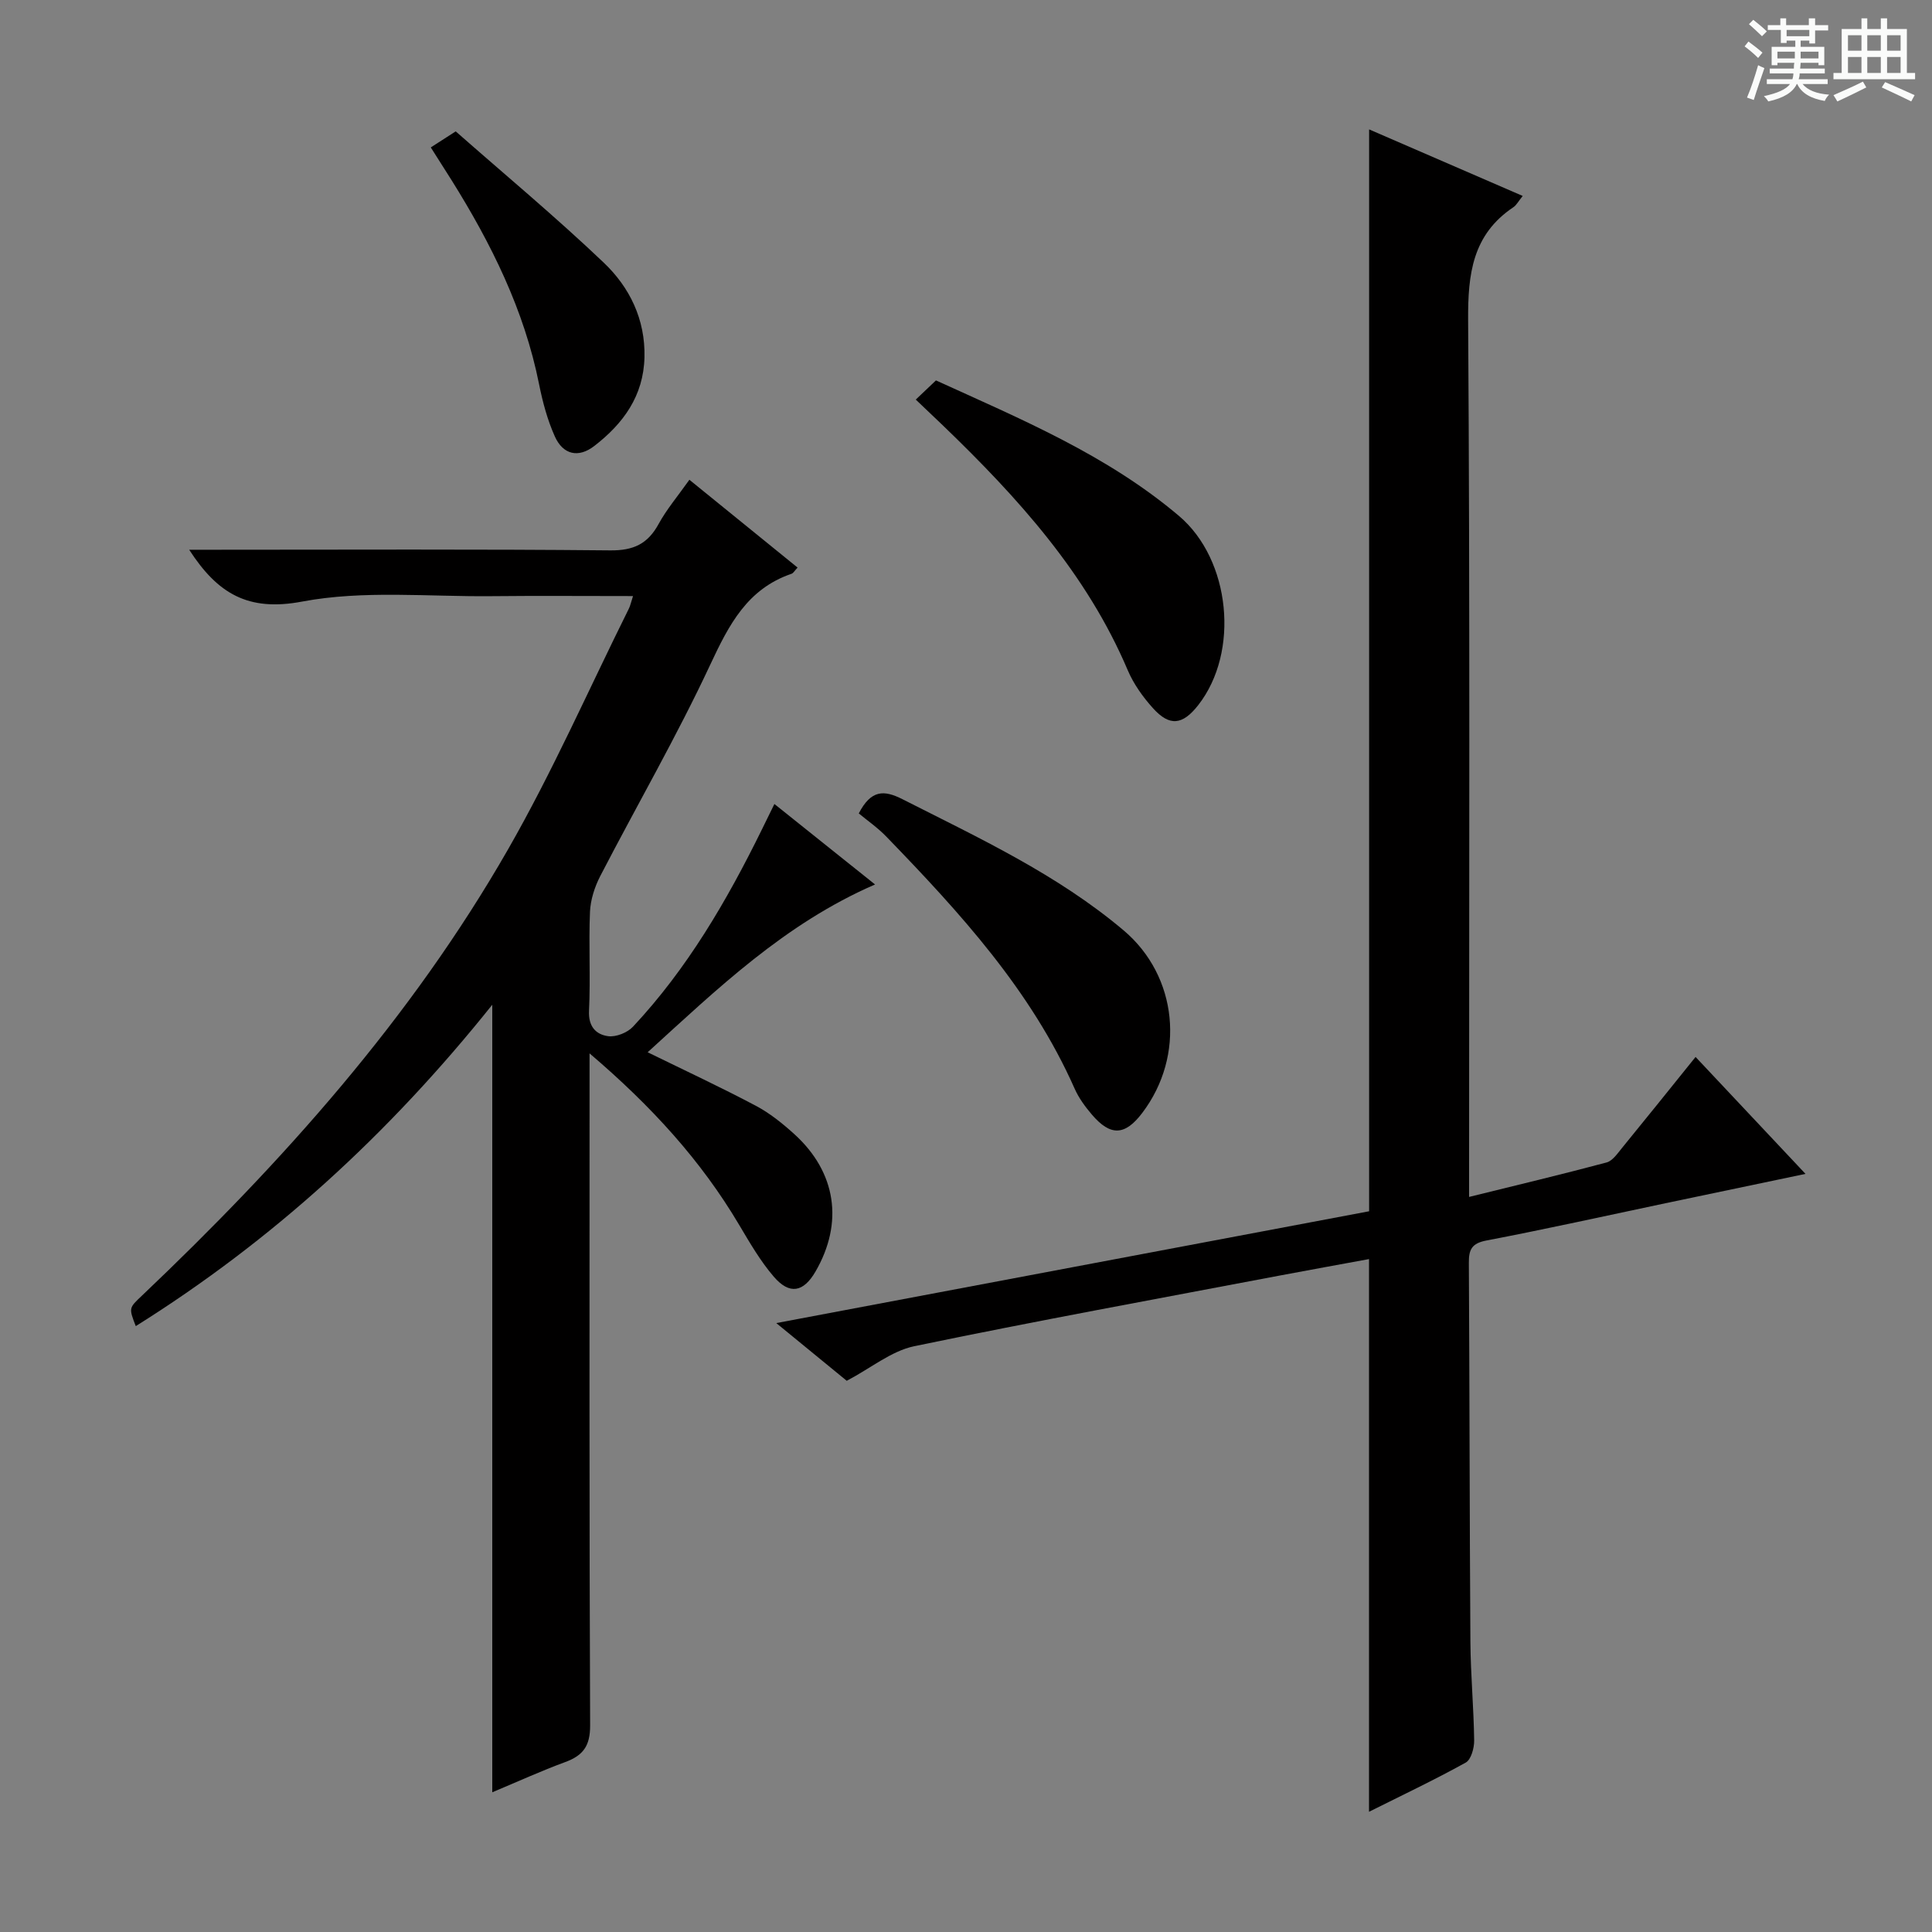
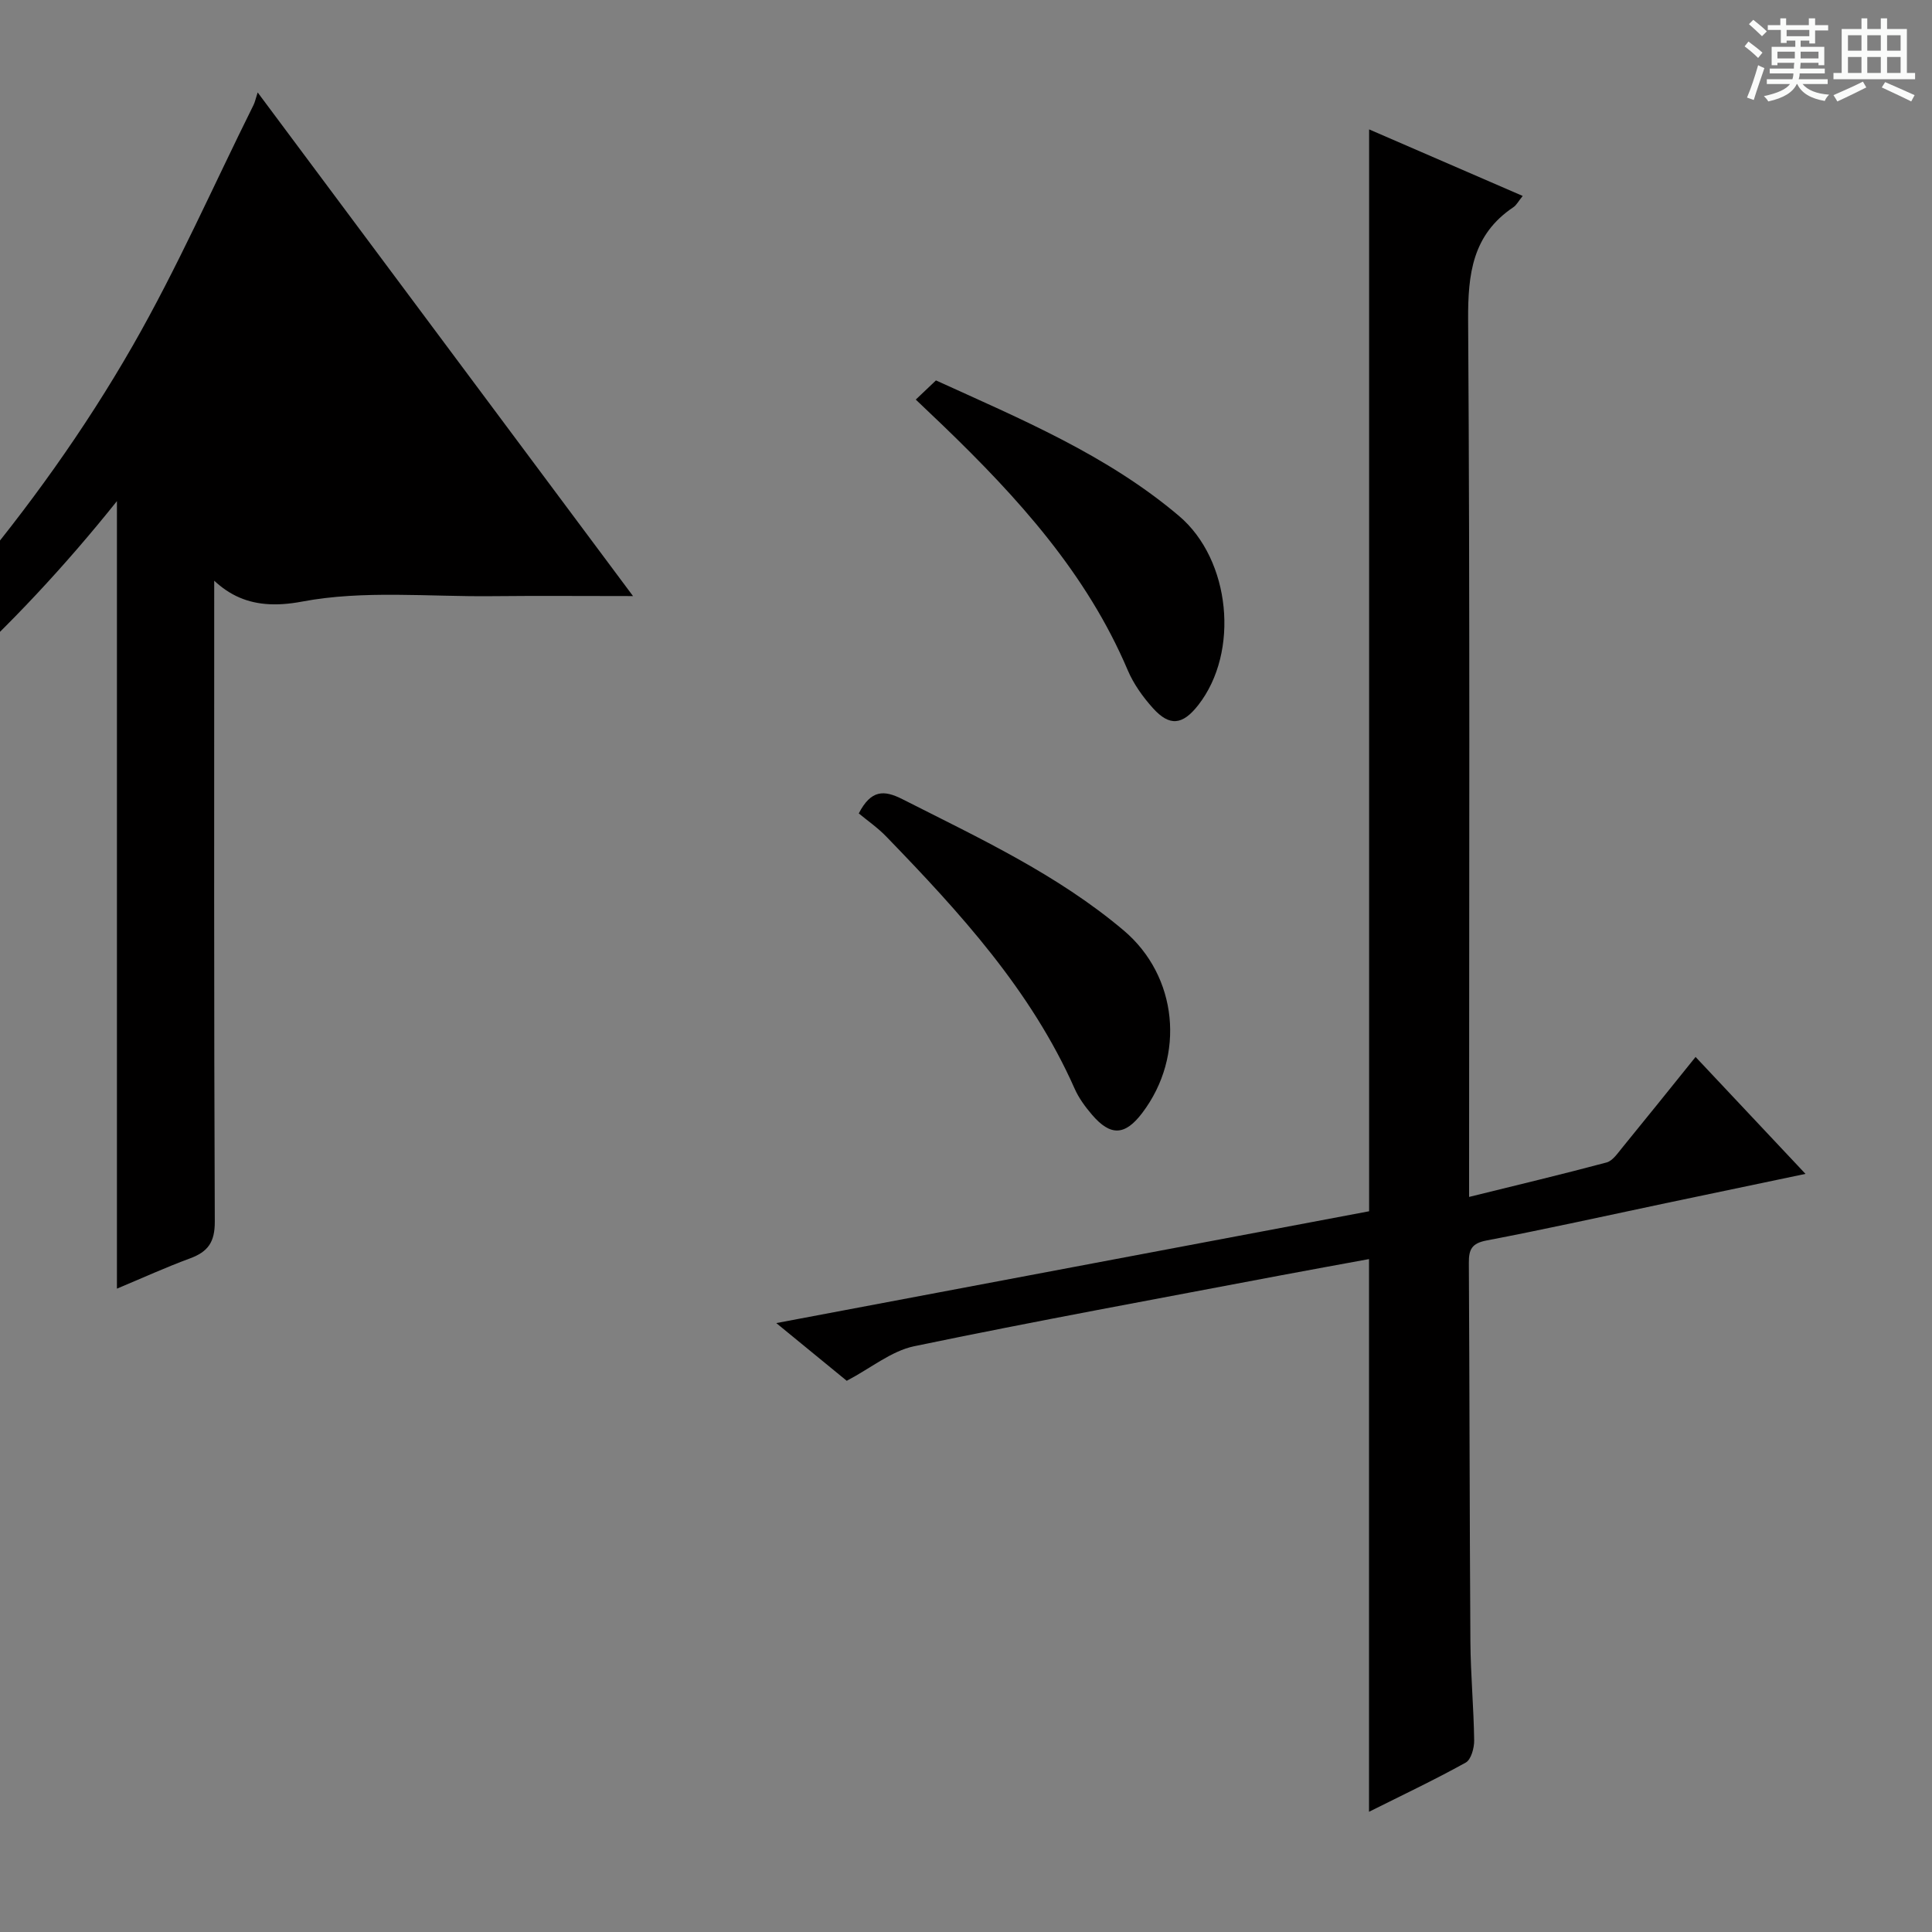
<svg xmlns="http://www.w3.org/2000/svg" enable-background="new 0 0 400 400" viewBox="0 0 400 400">
  <rect x="0" y="0" width="400" height="400" fill="#808080" stroke="none" />
  <path d="m361.2 9.6.8-1c.9.7 1.9 1.4 2.9 2.3l-.9 1.1c-1-1-2-1.8-2.8-2.4zm.5 10.6c.9-2.1 1.6-4.3 2.3-6.7.4.2.8.4 1.3.6-.7 2.1-1.5 4.3-2.2 6.6zm.4-15.2.9-.9c1 .8 2 1.6 2.8 2.4l-1 1c-.9-.9-1.8-1.7-2.7-2.5zm12.5-1.2h1.2v1.4h2.7v1.1h-2.7v2.7h-1.2v-.6h-1.8v1.3h4.9v3.8h-1.2v-.5h-3.7c0 .4-.1.9-.1 1.2h5.1v1h-5.2c0 .5-.1.9-.2 1.2h6v1h-5.2c1.1 1.3 2.9 2 5.5 2.2-.4.4-.7.8-.9 1.3-2.9-.5-4.8-1.6-5.7-3.5h-.1c-.8 1.7-2.7 2.9-5.9 3.6-.2-.4-.6-.8-.9-1.1 2.8-.6 4.6-1.4 5.4-2.5h-4.8v-1h5.3c.1-.3.2-.7.2-1.2h-4.9v-1h5c0-.4 0-.8.1-1.2h-3.5v.5h-1.2v-3.8h4.9v-1.3h-1.8v.5h-1.2v-2.7h-2.7v-1h2.6v-1.4h1.2v1.4h4.7v-1.4zm-6.6 8.3h3.6c0-.4 0-.9 0-1.4h-3.6zm1.9-4.6h4.7v-1.3h-4.7zm6.6 3.2h-3.7v1.4h3.7z" fill="#fafbfa" />
  <path d="m385.3 3.8h1.3v2.2h2.8v-2.2h1.3v2.2h4.1v9.1h1.7v1.3h-16.9v-1.3h1.7v-9.1h4.1v-2.2zm.4 13.1.7 1.2c-1.8.9-3.8 1.9-6 2.9-.2-.4-.5-.8-.8-1.3 2.3-1 4.3-1.9 6.1-2.8zm-3.1-6.4h2.8v-3.2h-2.8zm0 4.6h2.8v-3.3h-2.8zm4-4.6h2.8v-3.2h-2.8zm0 4.6h2.8v-3.3h-2.8zm3.7 1.9c2.1.9 4.1 1.8 6.1 2.7l-.7 1.3c-2.2-1.1-4.2-2-6.1-2.9zm3.2-9.7h-2.8v3.2h2.8zm-2.8 7.8h2.8v-3.3h-2.8z" fill="#fafbfa" />
  <g fill="#010000">
-     <path d="m131.06 123.41c-10.24 0-19.73-.08-29.21.02-13.13.14-26.59-1.28-39.3 1.12-11.21 2.12-17.5-1.65-23.38-10.73h5.18c27.33 0 54.66-.14 81.99.13 4.8.05 7.76-1.33 10.01-5.45 1.66-3.04 3.95-5.74 6.38-9.17 7.55 6.12 14.93 12.12 22.4 18.18-.59.61-.86 1.15-1.27 1.29-9.14 3.13-12.94 10.54-16.79 18.77-6.96 14.9-15.22 29.18-22.79 43.8-1.16 2.25-2.02 4.91-2.13 7.41-.29 6.82.13 13.67-.2 20.49-.16 3.26 1.43 4.91 3.95 5.26 1.63.22 3.99-.72 5.15-1.96 11.26-12.03 19.45-26.1 26.67-40.79.8-1.63 1.6-3.26 2.61-5.32 6.99 5.59 13.68 10.94 20.84 16.66-18.72 8.13-32.65 21.62-47.08 34.74 7.72 3.78 15.15 7.24 22.38 11.07 2.9 1.53 5.56 3.68 8.01 5.9 8.68 7.89 10.2 18.35 4.36 28.43-2.48 4.28-5.36 4.87-8.63 1.07-2.79-3.24-4.98-7.04-7.18-10.74-7.89-13.32-18.13-24.56-30.97-35.5v6.12c0 44.33-.07 88.66.12 132.99.02 4.25-1.42 6.24-5.14 7.61-4.95 1.82-9.76 4.02-15.12 6.26 0-54.17 0-107.76 0-163.05-21.56 26.96-45.68 48.92-73.81 66.54-1.48-3.82-1.42-3.75 1.32-6.35 29.09-27.64 55.72-57.39 75.75-92.35 9.23-16.11 16.74-33.2 25.02-49.85.28-.55.4-1.18.86-2.6z" />
+     <path d="m131.06 123.41c-10.24 0-19.73-.08-29.21.02-13.13.14-26.59-1.28-39.3 1.12-11.21 2.12-17.5-1.65-23.38-10.73h5.18v6.12c0 44.33-.07 88.66.12 132.99.02 4.25-1.42 6.24-5.14 7.61-4.95 1.82-9.76 4.02-15.12 6.26 0-54.17 0-107.76 0-163.05-21.56 26.96-45.68 48.92-73.81 66.54-1.48-3.82-1.42-3.75 1.32-6.35 29.09-27.64 55.72-57.39 75.75-92.35 9.23-16.11 16.74-33.2 25.02-49.85.28-.55.4-1.18.86-2.6z" />
    <path d="m175.31 285.88c-4.14-3.39-8.85-7.25-14.59-11.95 41.63-7.85 82.12-15.49 122.74-23.15 0-74.49 0-148.87 0-223.99 10.47 4.54 20.93 9.07 31.8 13.78-.91 1.12-1.3 1.91-1.93 2.33-8.47 5.68-9.43 13.8-9.37 23.37.39 58.32.2 116.64.2 174.96v6.58c9.88-2.44 19.2-4.66 28.45-7.13 1.24-.33 2.26-1.84 3.18-2.97 5.03-6.15 10-12.35 15.26-18.88 7.6 8.09 14.84 15.79 22.76 24.21-10.28 2.15-19.65 4.11-29.01 6.08-12.34 2.6-24.65 5.34-37.04 7.71-3.05.58-3.67 1.87-3.65 4.62.15 26.16.15 52.31.32 78.47.05 6.81.69 13.61.78 20.42.02 1.56-.63 3.96-1.74 4.58-6.51 3.61-13.24 6.79-20.03 10.19 0-38.24 0-75.97 0-114.43-6.01 1.11-12.25 2.23-18.49 3.41-25.26 4.8-50.55 9.41-75.72 14.64-4.7 1-8.91 4.51-13.92 7.15z" />
    <path d="m177.8 168.41c2.55-4.93 5.23-4.88 9.05-2.94 15.87 8.05 32.05 15.56 45.79 27.16 11.21 9.47 12.82 25.95 3.86 37.78-3.58 4.73-6.58 4.88-10.45.34-1.39-1.63-2.71-3.43-3.57-5.38-9.01-20.33-23.72-36.39-38.9-52.08-1.83-1.91-4.05-3.44-5.78-4.88z" />
    <path d="m189.6 82.73c1.64-1.56 2.83-2.69 4.18-3.97 17.6 8.02 35.41 15.43 50.33 28.07 10.68 9.05 12.59 28.16 3.96 39.17-3.24 4.13-5.92 4.45-9.38.6-2.08-2.31-3.99-4.99-5.2-7.83-8.52-20.07-22.78-35.75-38.18-50.6-1.78-1.71-3.57-3.4-5.71-5.44z" />
-     <path d="m89.19 30.52c1.53-.99 2.77-1.78 5.16-3.32 10.16 8.94 20.71 17.72 30.64 27.17 5.36 5.1 8.63 11.73 8.44 19.6-.19 8.01-4.39 13.73-10.38 18.36-3.33 2.58-6.49 1.76-8.16-1.93-1.54-3.42-2.54-7.15-3.28-10.85-3.07-15.37-9.9-29.1-18.12-42.25-1.32-2.11-2.66-4.21-4.3-6.78z" />
  </g>
</svg>